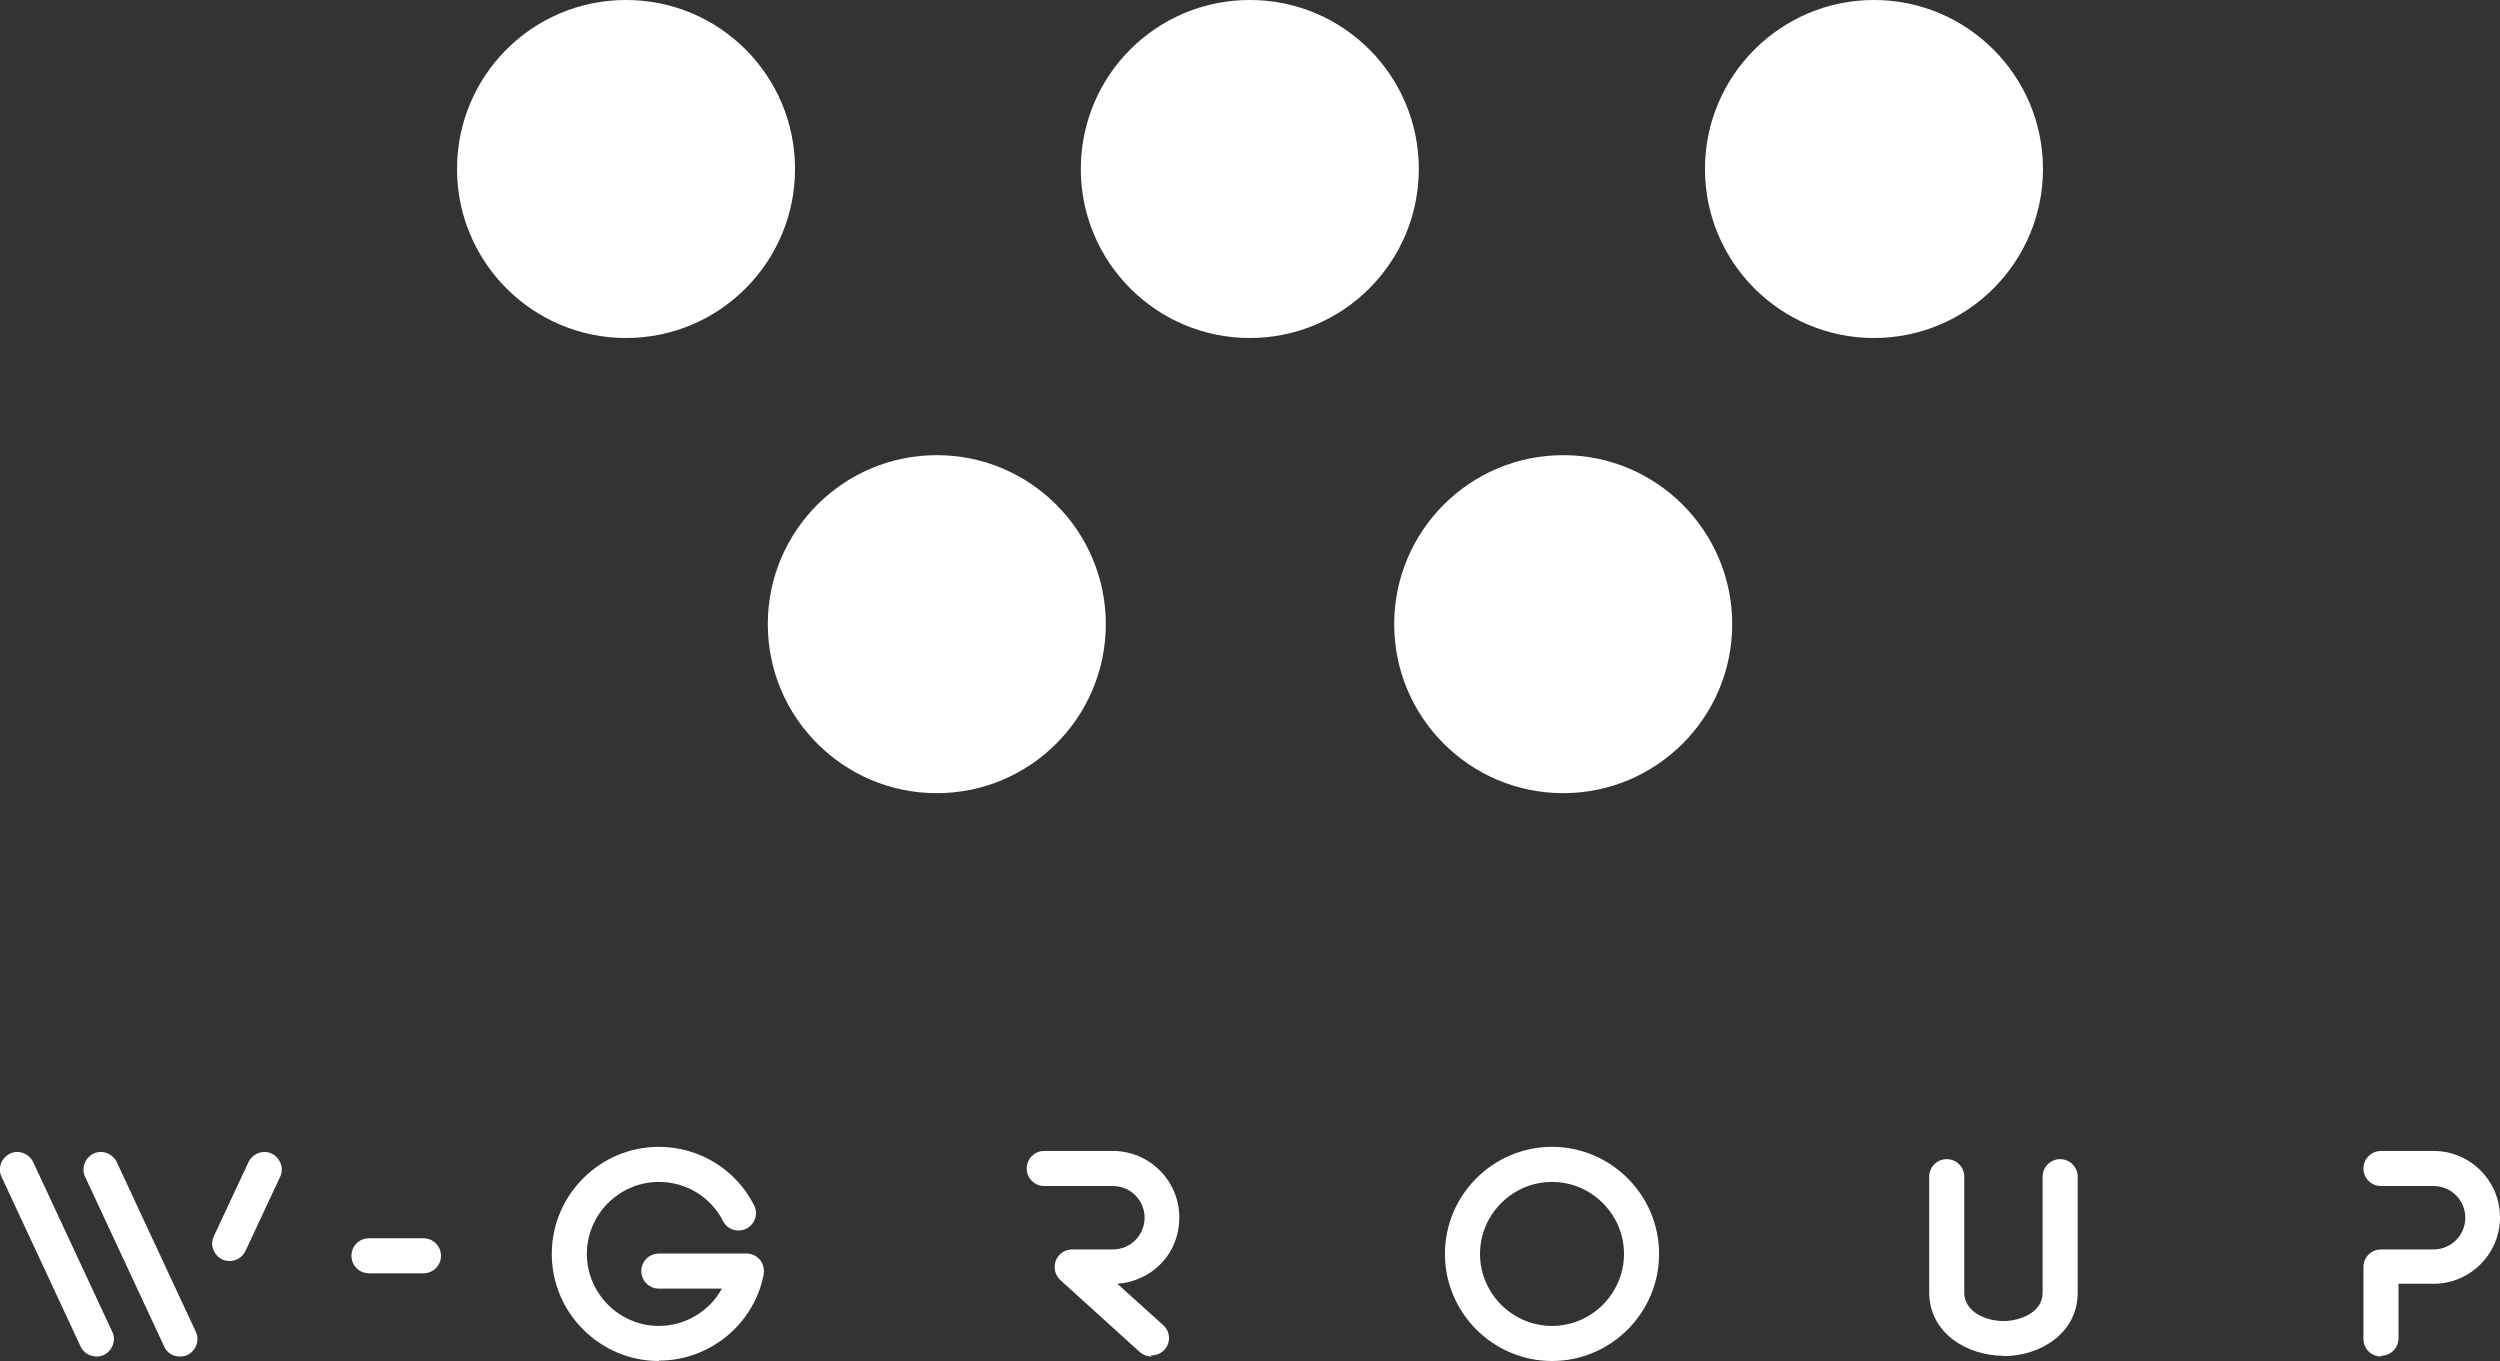
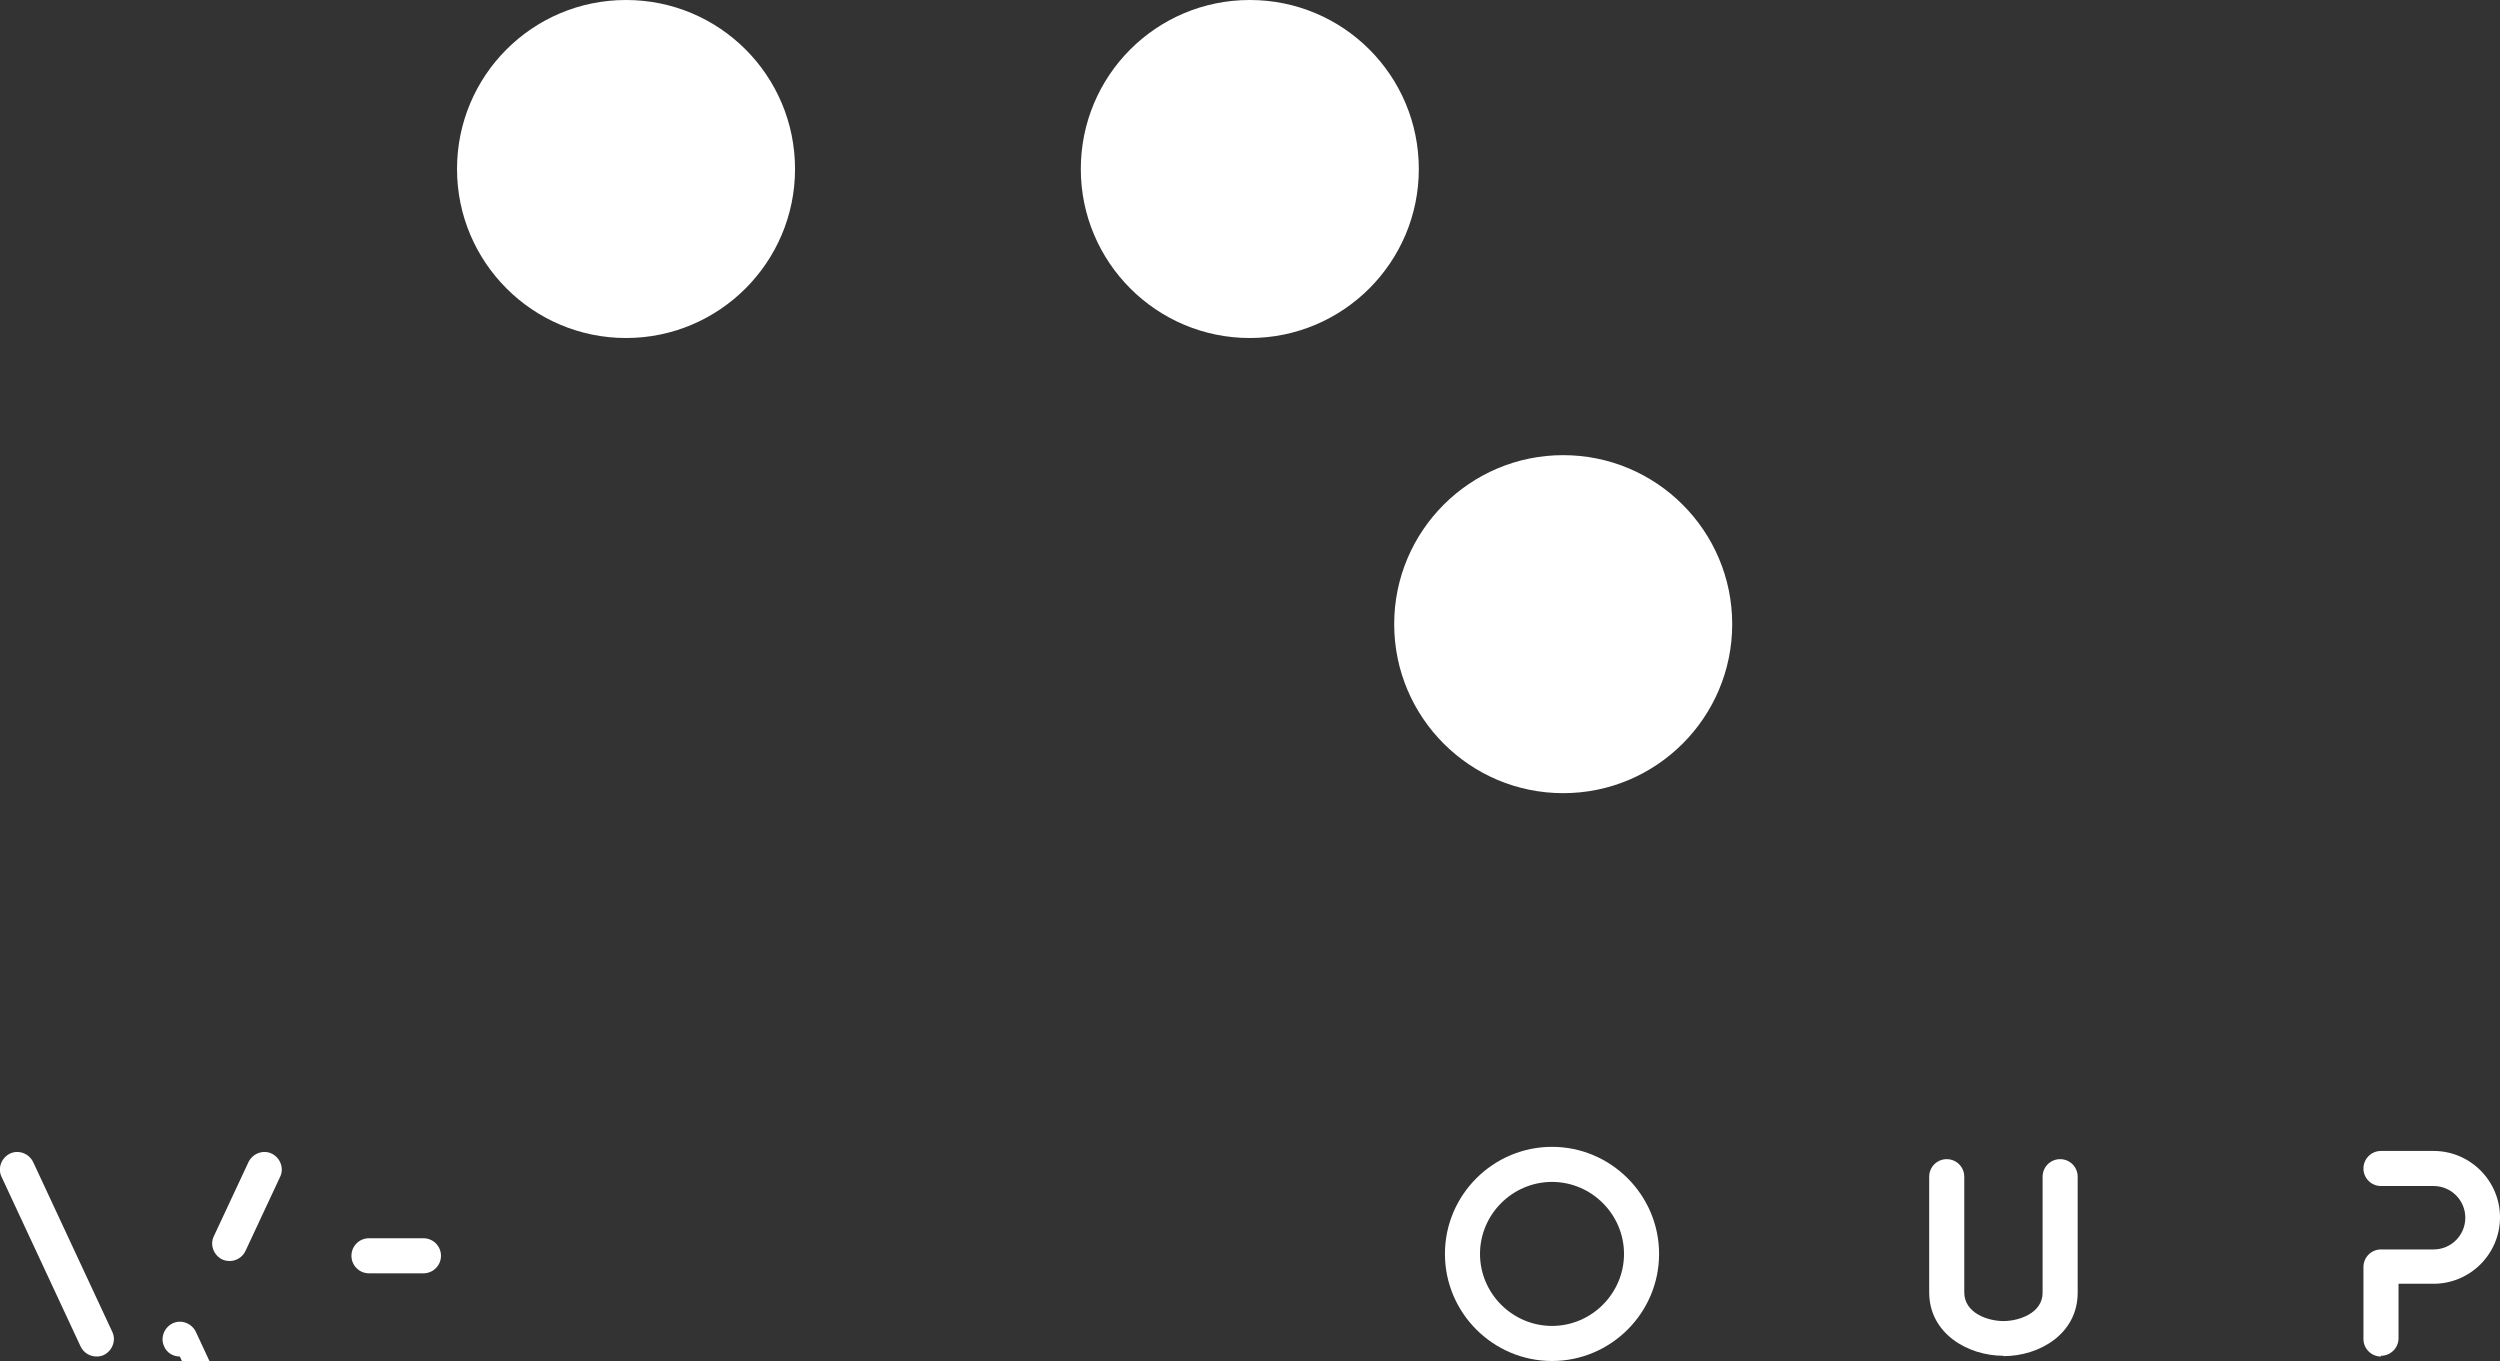
<svg xmlns="http://www.w3.org/2000/svg" id="Livello_2" viewBox="0 0 67.01 36.48">
  <rect x="0" y="0" width="67.01" height="36.48" fill="#333333" stroke="none" />
  <defs>
    <style>.cls-1{fill:#fff;}</style>
  </defs>
  <g id="Grafica">
    <g>
      <path class="cls-1" d="M2.59,36.36c-.18,0-.35-.1-.43-.27L.04,31.54c-.11-.23,0-.51,.23-.62,.23-.11,.51,0,.62,.23l2.12,4.55c.11,.23,0,.51-.23,.62-.06,.03-.13,.04-.2,.04" />
-       <path class="cls-1" d="M4.82,36.36c-.18,0-.35-.1-.42-.27l-2.12-4.55c-.11-.23,0-.51,.23-.62,.23-.11,.51,0,.62,.23l2.12,4.55c.11,.23,0,.51-.23,.62-.06,.03-.13,.04-.2,.04" />
+       <path class="cls-1" d="M4.82,36.36c-.18,0-.35-.1-.42-.27c-.11-.23,0-.51,.23-.62,.23-.11,.51,0,.62,.23l2.12,4.55c.11,.23,0,.51-.23,.62-.06,.03-.13,.04-.2,.04" />
      <path class="cls-1" d="M6.16,33.8c-.07,0-.13-.01-.2-.04-.23-.11-.34-.39-.23-.62l.93-1.99c.11-.23,.39-.34,.62-.23,.23,.11,.34,.39,.23,.62l-.93,1.99c-.08,.17-.25,.27-.42,.27" />
      <path class="cls-1" d="M11.35,34.13h-1.46c-.26,0-.47-.21-.47-.47s.21-.47,.47-.47h1.46c.26,0,.47,.21,.47,.47s-.21,.47-.47,.47" />
-       <path class="cls-1" d="M30.86,36.36c-.11,0-.22-.04-.31-.12l-2.13-1.93c-.14-.13-.19-.34-.12-.52,.07-.18,.24-.3,.44-.3h1.09c.47,0,.85-.38,.85-.85s-.38-.85-.85-.85h-1.84c-.26,0-.47-.21-.47-.47s.21-.47,.47-.47h1.84c.98,0,1.78,.8,1.78,1.78s-.73,1.71-1.66,1.78l1.23,1.11c.19,.17,.21,.47,.03,.66-.09,.1-.22,.15-.35,.15" />
      <path class="cls-1" d="M63.82,36.36c-.26,0-.47-.21-.47-.47v-1.93c0-.26,.21-.47,.47-.47h1.41c.47,0,.85-.38,.85-.85s-.38-.85-.85-.85h-1.41c-.26,0-.47-.21-.47-.47s.21-.47,.47-.47h1.41c.98,0,1.78,.8,1.78,1.78s-.8,1.78-1.78,1.78h-.94v1.46c0,.26-.21,.47-.47,.47" />
      <path class="cls-1" d="M41.6,31.68c-1.06,0-1.93,.87-1.93,1.93s.87,1.93,1.93,1.93,1.93-.87,1.93-1.93-.87-1.93-1.93-1.93m0,4.8c-1.58,0-2.87-1.29-2.87-2.87s1.29-2.87,2.87-2.87,2.87,1.29,2.87,2.87-1.29,2.87-2.87,2.87" />
      <path class="cls-1" d="M53.7,36.34c-.96,0-1.99-.6-1.99-1.7v-3.1c0-.26,.21-.47,.47-.47s.47,.21,.47,.47v3.1c0,.56,.64,.77,1.05,.77s1.05-.21,1.05-.76v-3.11c0-.26,.21-.47,.47-.47s.47,.21,.47,.47v3.11c0,1.1-1.02,1.7-1.99,1.7" />
-       <path class="cls-1" d="M17.66,36.48c-1.58,0-2.87-1.29-2.87-2.87s1.29-2.87,2.87-2.87c1.08,0,2.06,.6,2.55,1.56,.12,.23,.03,.51-.2,.63-.23,.12-.51,.03-.63-.2-.33-.65-.99-1.05-1.72-1.05-1.06,0-1.93,.87-1.93,1.93s.87,1.93,1.93,1.93c.72,0,1.36-.4,1.69-1h-1.69c-.26,0-.47-.21-.47-.47s.21-.47,.47-.47h2.35c.14,0,.27,.06,.36,.17,.09,.11,.12,.25,.1,.39-.26,1.34-1.45,2.31-2.81,2.31" />
      <path class="cls-1" d="M21.31,4.53c0,2.5-2.03,4.53-4.53,4.53s-4.53-2.03-4.53-4.53S14.27,0,16.78,0s4.53,2.03,4.53,4.53" />
-       <path class="cls-1" d="M29.64,16.73c0,2.5-2.03,4.53-4.53,4.53s-4.53-2.03-4.53-4.53,2.03-4.53,4.53-4.53,4.53,2.03,4.53,4.53" />
      <path class="cls-1" d="M38.03,4.53c0,2.5-2.03,4.53-4.53,4.53s-4.53-2.03-4.53-4.53S30.99,0,33.5,0s4.53,2.03,4.53,4.53" />
-       <path class="cls-1" d="M45.7,4.53c0,2.5,2.03,4.53,4.53,4.53s4.53-2.03,4.53-4.53-2.03-4.53-4.53-4.53-4.53,2.03-4.53,4.53" />
      <path class="cls-1" d="M37.37,16.73c0,2.5,2.03,4.53,4.53,4.53s4.53-2.03,4.53-4.53-2.03-4.53-4.53-4.53-4.53,2.03-4.53,4.53" />
    </g>
  </g>
</svg>